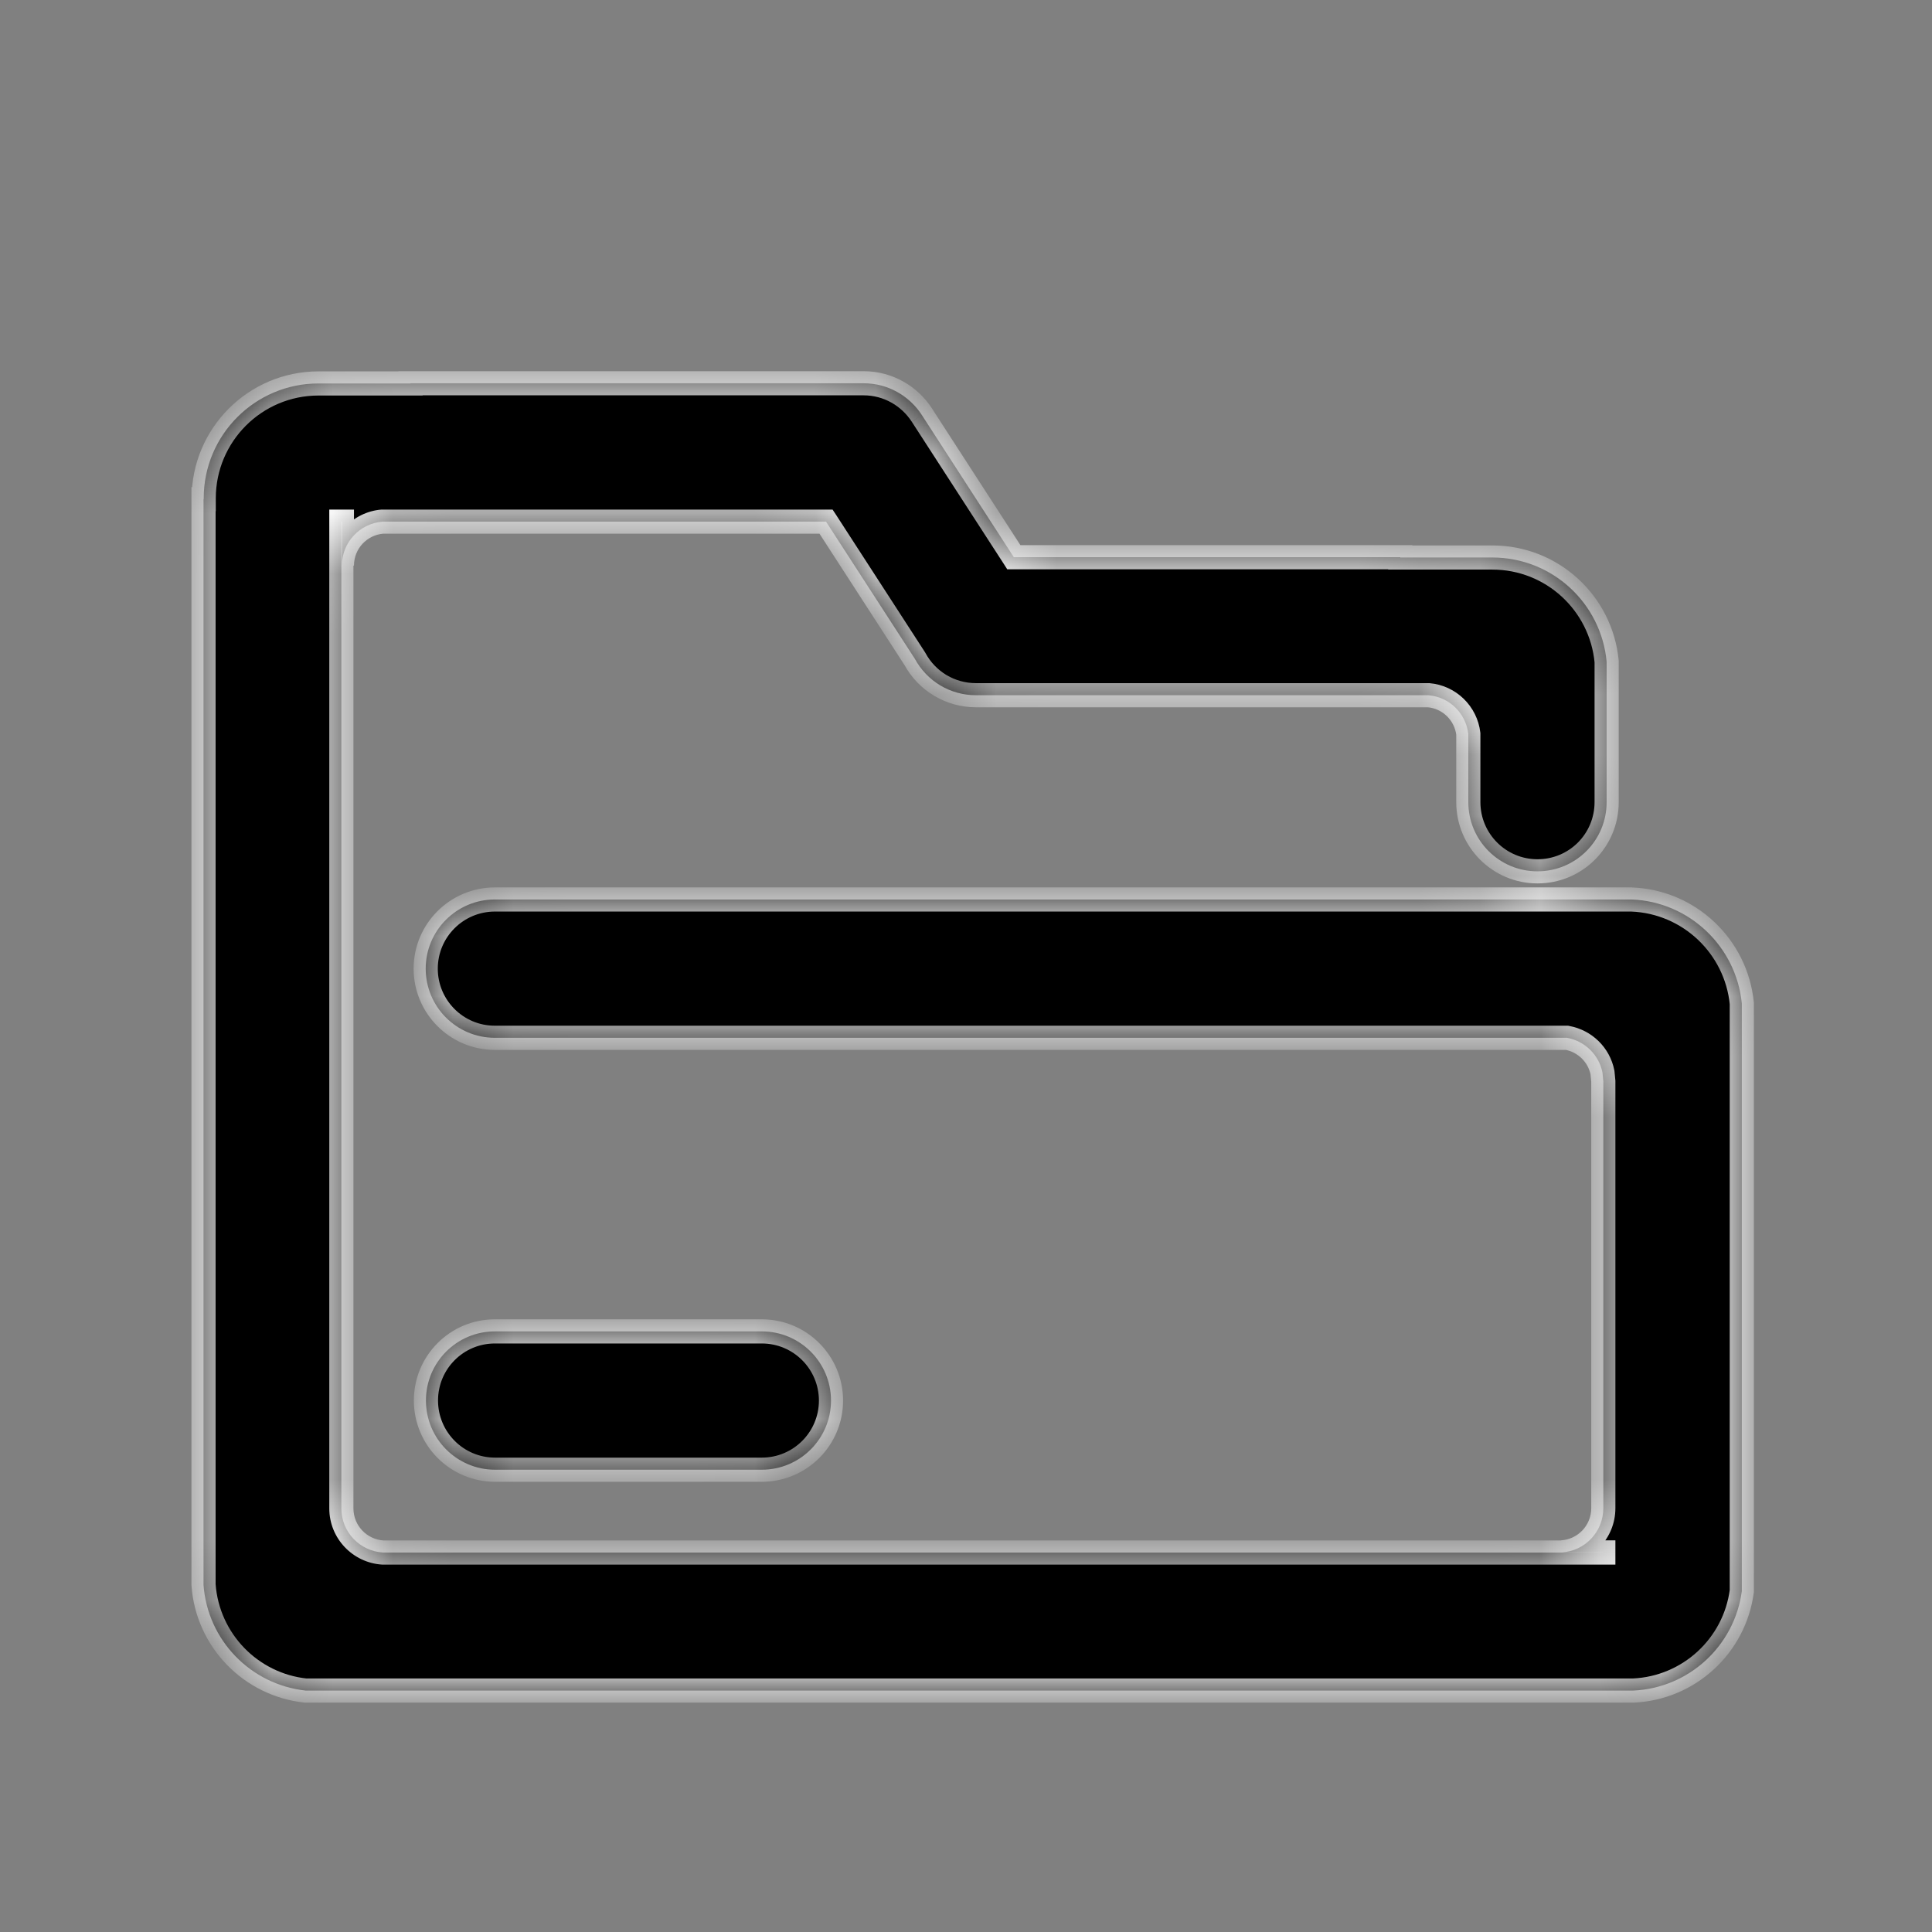
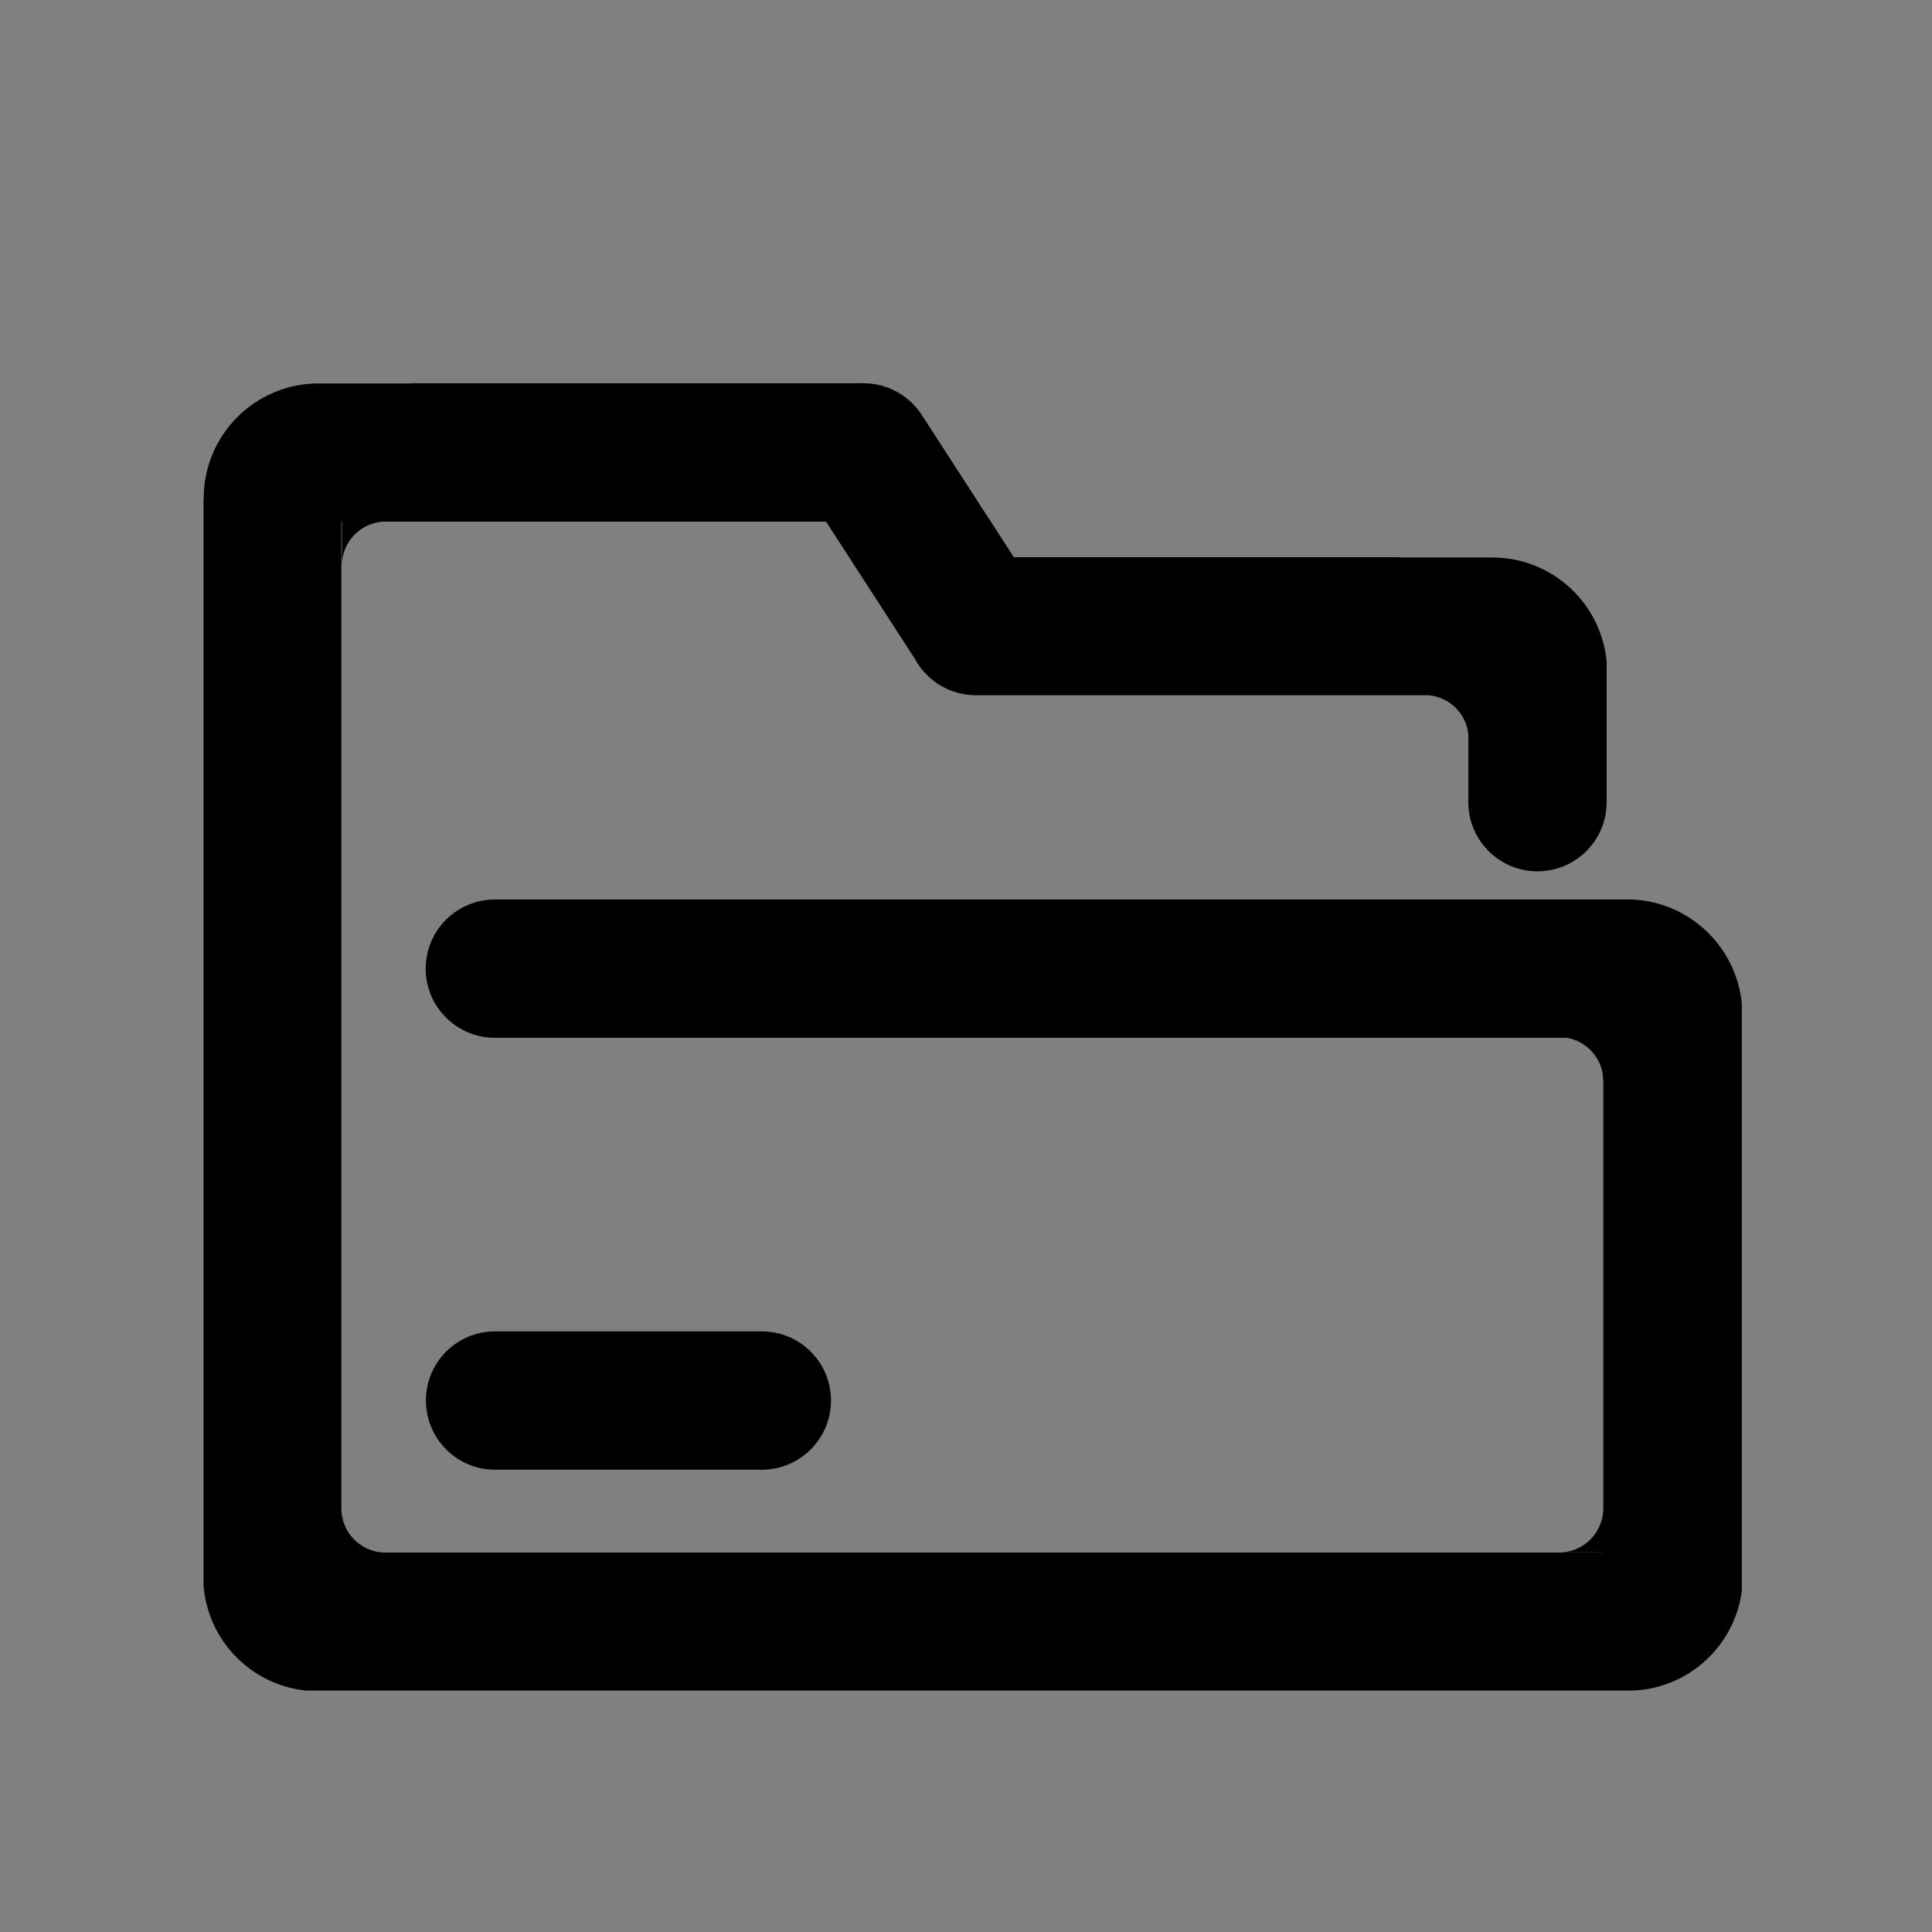
<svg xmlns="http://www.w3.org/2000/svg" width="32" height="32" viewBox="0 0 32 32" fill="none">
  <rect x="0" y="0" width="32" height="32" fill="#808080" stroke="none" />
  <mask id="path-1-inside-1_814_5039" fill="white">
    <path d="M14.305 6.348C14.71 6.348 15.066 6.56 15.27 6.876L15.286 6.901L16.792 9.229H23.193V9.234H24.717C25.709 9.234 26.522 9.992 26.611 10.961V13.286C26.611 13.92 26.1 14.431 25.466 14.432C24.831 14.432 24.32 13.918 24.32 13.286V12.157C24.28 11.813 24.006 11.544 23.658 11.515H16.163C15.957 11.515 15.754 11.459 15.576 11.354C15.399 11.248 15.253 11.096 15.154 10.914L13.682 8.64H6.334C5.958 8.671 5.663 8.984 5.663 9.368V8.64H5.654V24.983C5.654 25.375 5.959 25.692 6.345 25.715H26.556V25.713H25.865C26.251 25.691 26.556 25.372 26.556 24.98V17.908L26.542 17.765C26.484 17.471 26.25 17.243 25.955 17.189H8.196C7.562 17.189 7.051 16.675 7.051 16.044C7.051 15.41 7.565 14.899 8.196 14.898H27.024C27.98 14.935 28.757 15.678 28.85 16.62V26.355C28.729 27.258 27.977 27.959 27.053 28.001H5.062C4.153 27.903 3.438 27.168 3.371 26.252V8.268H3.374V8.254C3.374 7.203 4.226 6.351 5.276 6.351H6.8V6.348H14.305ZM12.618 22.052C13.252 22.052 13.764 22.566 13.764 23.197C13.764 23.831 13.249 24.343 12.618 24.343H8.2C7.566 24.343 7.055 23.829 7.055 23.197C7.055 22.563 7.566 22.052 8.197 22.052H12.618Z" />
  </mask>
  <path d="M14.305 6.348C14.71 6.348 15.066 6.56 15.27 6.876L15.286 6.901L16.792 9.229H23.193V9.234H24.717C25.709 9.234 26.522 9.992 26.611 10.961V13.286C26.611 13.92 26.1 14.431 25.466 14.432C24.831 14.432 24.32 13.918 24.32 13.286V12.157C24.28 11.813 24.006 11.544 23.658 11.515H16.163C15.957 11.515 15.754 11.459 15.576 11.354C15.399 11.248 15.253 11.096 15.154 10.914L13.682 8.64H6.334C5.958 8.671 5.663 8.984 5.663 9.368V8.64H5.654V24.983C5.654 25.375 5.959 25.692 6.345 25.715H26.556V25.713H25.865C26.251 25.691 26.556 25.372 26.556 24.98V17.908L26.542 17.765C26.484 17.471 26.25 17.243 25.955 17.189H8.196C7.562 17.189 7.051 16.675 7.051 16.044C7.051 15.41 7.565 14.899 8.196 14.898H27.024C27.98 14.935 28.757 15.678 28.85 16.62V26.355C28.729 27.258 27.977 27.959 27.053 28.001H5.062C4.153 27.903 3.438 27.168 3.371 26.252V8.268H3.374V8.254C3.374 7.203 4.226 6.351 5.276 6.351H6.8V6.348H14.305ZM12.618 22.052C13.252 22.052 13.764 22.566 13.764 23.197C13.764 23.831 13.249 24.343 12.618 24.343H8.2C7.566 24.343 7.055 23.829 7.055 23.197C7.055 22.563 7.566 22.052 8.197 22.052H12.618Z" fill="#8655FF" style="fill:#8655FF;fill:color(display-p3 0.525 0.333 1);fill-opacity:1;" />
-   <path d="M15.27 6.876L15.101 6.985L15.102 6.985L15.27 6.876ZM15.286 6.901L15.454 6.793L15.454 6.792L15.286 6.901ZM16.792 9.229L16.624 9.337L16.683 9.429H16.792V9.229ZM23.193 9.229H23.393V9.029H23.193V9.229ZM23.193 9.234H22.993V9.434H23.193V9.234ZM24.717 9.234L24.717 9.034H24.717V9.234ZM26.611 10.961H26.811V10.952L26.811 10.943L26.611 10.961ZM25.466 14.432V14.632H25.466L25.466 14.432ZM24.32 12.157H24.52V12.146L24.519 12.134L24.32 12.157ZM23.658 11.515L23.675 11.315L23.667 11.315H23.658V11.515ZM16.163 11.515V11.315L16.163 11.315L16.163 11.515ZM15.576 11.354L15.474 11.525L15.474 11.525L15.576 11.354ZM15.154 10.914L15.33 10.819L15.326 10.812L15.322 10.805L15.154 10.914ZM13.682 8.64L13.85 8.531L13.79 8.44H13.682V8.64ZM6.334 8.64V8.44H6.326L6.317 8.44L6.334 8.64ZM5.663 9.368H5.463L5.863 9.368L5.663 9.368ZM5.663 8.64H5.863V8.44H5.663V8.64ZM5.654 8.64V8.44H5.454V8.64H5.654ZM5.654 24.983H5.454V24.983L5.654 24.983ZM6.345 25.715L6.333 25.915H6.345V25.715ZM26.556 25.715V25.915H26.756V25.715H26.556ZM26.556 25.713H26.756V25.513H26.556V25.713ZM25.865 25.713L25.854 25.513L25.865 25.913V25.713ZM26.556 24.98L26.756 24.98V24.98H26.556ZM26.556 17.908H26.756V17.899L26.755 17.889L26.556 17.908ZM26.542 17.765L26.741 17.746L26.74 17.736L26.738 17.726L26.542 17.765ZM25.955 17.189L25.991 16.993L25.973 16.989H25.955V17.189ZM8.196 17.189L8.196 17.39H8.196V17.189ZM7.051 16.044L6.851 16.044V16.044H7.051ZM8.196 14.898V14.698H8.196L8.196 14.898ZM27.024 14.898L27.032 14.698H27.024V14.898ZM28.85 16.62H29.05V16.61L29.049 16.601L28.85 16.62ZM28.85 26.355L29.048 26.382L29.05 26.369V26.355H28.85ZM27.053 28.001V28.201L27.062 28.201L27.053 28.001ZM5.062 28.001L5.04 28.2L5.051 28.201H5.062V28.001ZM3.371 26.252H3.171V26.259L3.172 26.267L3.371 26.252ZM3.371 8.268V8.068H3.171V8.268H3.371ZM3.374 8.268V8.468H3.574V8.268H3.374ZM5.276 6.351V6.151H5.276L5.276 6.351ZM6.8 6.351V6.551H7V6.351H6.8ZM6.8 6.348V6.148H6.6V6.348H6.8ZM12.618 22.052L12.618 21.852H12.618V22.052ZM13.764 23.197H13.964V23.197L13.764 23.197ZM12.618 24.343V24.543H12.618L12.618 24.343ZM7.055 23.197L6.855 23.197V23.197H7.055ZM14.305 6.348V6.548C14.638 6.548 14.932 6.723 15.101 6.984L15.27 6.876L15.438 6.767C15.199 6.398 14.782 6.148 14.305 6.148V6.348ZM15.27 6.876L15.102 6.985L15.119 7.011L15.286 6.901L15.454 6.792L15.437 6.767L15.27 6.876ZM15.286 6.901L15.118 7.01L16.624 9.337L16.792 9.229L16.96 9.12L15.454 6.793L15.286 6.901ZM16.792 9.229V9.429H23.193V9.229V9.029H16.792V9.229ZM23.193 9.229H22.993V9.234H23.193H23.393V9.229H23.193ZM23.193 9.234V9.434H24.717V9.234V9.034H23.193V9.234ZM24.717 9.234L24.717 9.434C25.604 9.434 26.332 10.112 26.412 10.979L26.611 10.961L26.811 10.943C26.712 9.871 25.813 9.034 24.717 9.034L24.717 9.234ZM26.611 10.961H26.411V13.286H26.611H26.811V10.961H26.611ZM26.611 13.286H26.411C26.411 13.81 25.99 14.232 25.466 14.232L25.466 14.432L25.466 14.632C26.21 14.632 26.811 14.031 26.811 13.286H26.611ZM25.466 14.432V14.232C24.942 14.232 24.52 13.807 24.52 13.286H24.32H24.12C24.12 14.028 24.721 14.632 25.466 14.632V14.432ZM24.32 13.286H24.52V12.157H24.32H24.12V13.286H24.32ZM24.32 12.157L24.519 12.134C24.468 11.697 24.118 11.353 23.675 11.315L23.658 11.515L23.641 11.714C23.893 11.735 24.092 11.93 24.122 12.181L24.32 12.157ZM23.658 11.515V11.315H16.163V11.515V11.715H23.658V11.515ZM16.163 11.515L16.163 11.315C15.992 11.315 15.825 11.269 15.678 11.182L15.576 11.354L15.474 11.525C15.682 11.649 15.921 11.715 16.163 11.715L16.163 11.515ZM15.576 11.354L15.678 11.182C15.532 11.094 15.411 10.969 15.33 10.819L15.154 10.914L14.978 11.009C15.094 11.223 15.265 11.401 15.474 11.525L15.576 11.354ZM15.154 10.914L15.322 10.805L13.85 8.531L13.682 8.64L13.514 8.748L14.986 11.023L15.154 10.914ZM13.682 8.64V8.44H6.334V8.64V8.84H13.682V8.64ZM6.334 8.64L6.317 8.44C5.839 8.48 5.463 8.878 5.463 9.368L5.663 9.368L5.863 9.368C5.863 9.089 6.076 8.862 6.351 8.839L6.334 8.64ZM5.663 9.368H5.863V8.64H5.663H5.463V9.368H5.663ZM5.663 8.64V8.44H5.654V8.64V8.84H5.663V8.64ZM5.654 8.64H5.454V24.983H5.654H5.854V8.64H5.654ZM5.654 24.983L5.454 24.983C5.454 25.481 5.843 25.886 6.333 25.915L6.345 25.715L6.356 25.515C6.076 25.499 5.854 25.268 5.854 24.983L5.654 24.983ZM6.345 25.715V25.915H26.556V25.715V25.515H6.345V25.715ZM26.556 25.715H26.756V25.713H26.556H26.356V25.715H26.556ZM26.556 25.713V25.513H25.865V25.713V25.913H26.556V25.713ZM25.865 25.713L25.877 25.913C26.368 25.884 26.756 25.478 26.756 24.98L26.556 24.98L26.356 24.98C26.356 25.265 26.134 25.497 25.854 25.513L25.865 25.713ZM26.556 24.98H26.756V17.908H26.556H26.356V24.98H26.556ZM26.556 17.908L26.755 17.889L26.741 17.746L26.542 17.765L26.343 17.784L26.357 17.927L26.556 17.908ZM26.542 17.765L26.738 17.726C26.664 17.35 26.366 17.061 25.991 16.993L25.955 17.189L25.919 17.386C26.135 17.426 26.304 17.591 26.346 17.803L26.542 17.765ZM25.955 17.189V16.989H8.196V17.189V17.39H25.955V17.189ZM8.196 17.189L8.196 16.989C7.673 16.989 7.251 16.565 7.251 16.044H7.051H6.851C6.851 16.785 7.451 17.389 8.196 17.39L8.196 17.189ZM7.051 16.044L7.251 16.044C7.251 15.521 7.675 15.099 8.196 15.098L8.196 14.898L8.196 14.698C7.455 14.699 6.851 15.299 6.851 16.044L7.051 16.044ZM8.196 14.898V15.098H27.024V14.898V14.698H8.196V14.898ZM27.024 14.898L27.017 15.098C27.872 15.131 28.568 15.796 28.651 16.64L28.85 16.62L29.049 16.601C28.947 15.56 28.089 14.739 27.032 14.699L27.024 14.898ZM28.85 16.62H28.65V26.355H28.85H29.05V16.62H28.85ZM28.85 26.355L28.651 26.329C28.544 27.136 27.871 27.764 27.044 27.801L27.053 28.001L27.062 28.201C28.084 28.154 28.915 27.38 29.048 26.382L28.85 26.355ZM27.053 28.001V27.801H5.062V28.001V28.201H27.053V28.001ZM5.062 28.001L5.083 27.802C4.271 27.715 3.631 27.057 3.571 26.237L3.371 26.252L3.172 26.267C3.246 27.28 4.036 28.092 5.04 28.2L5.062 28.001ZM3.371 26.252H3.571V8.268H3.371H3.171V26.252H3.371ZM3.371 8.268V8.468H3.374V8.268V8.068H3.371V8.268ZM3.374 8.268H3.574V8.254H3.374H3.174V8.268H3.374ZM3.374 8.254H3.574C3.574 7.314 4.336 6.551 5.276 6.551L5.276 6.351L5.276 6.151C4.115 6.151 3.174 7.093 3.174 8.254H3.374ZM5.276 6.351V6.551H6.8V6.351V6.151H5.276V6.351ZM6.8 6.351H7V6.348H6.8H6.6V6.351H6.8ZM6.8 6.348V6.548H14.305V6.348V6.148H6.8V6.348ZM12.618 22.052L12.618 22.252C13.141 22.252 13.563 22.676 13.564 23.197L13.764 23.197L13.964 23.197C13.963 22.456 13.363 21.852 12.618 21.852L12.618 22.052ZM13.764 23.197H13.564C13.564 23.721 13.139 24.143 12.618 24.143L12.618 24.343L12.618 24.543C13.36 24.543 13.964 23.942 13.964 23.197H13.764ZM12.618 24.343V24.143H8.2V24.343V24.543H12.618V24.343ZM8.2 24.343V24.143C7.677 24.143 7.255 23.719 7.255 23.197H7.055H6.855C6.855 23.939 7.455 24.543 8.2 24.543V24.343ZM7.055 23.197L7.255 23.197C7.255 22.673 7.677 22.252 8.197 22.252V22.052V21.852C7.455 21.852 6.855 22.453 6.855 23.197L7.055 23.197ZM8.197 22.052V22.252H12.618V22.052V21.852H8.197V22.052Z" fill="white" style="fill:white;fill-opacity:1;" mask="url(#path-1-inside-1_814_5039)" />
</svg>